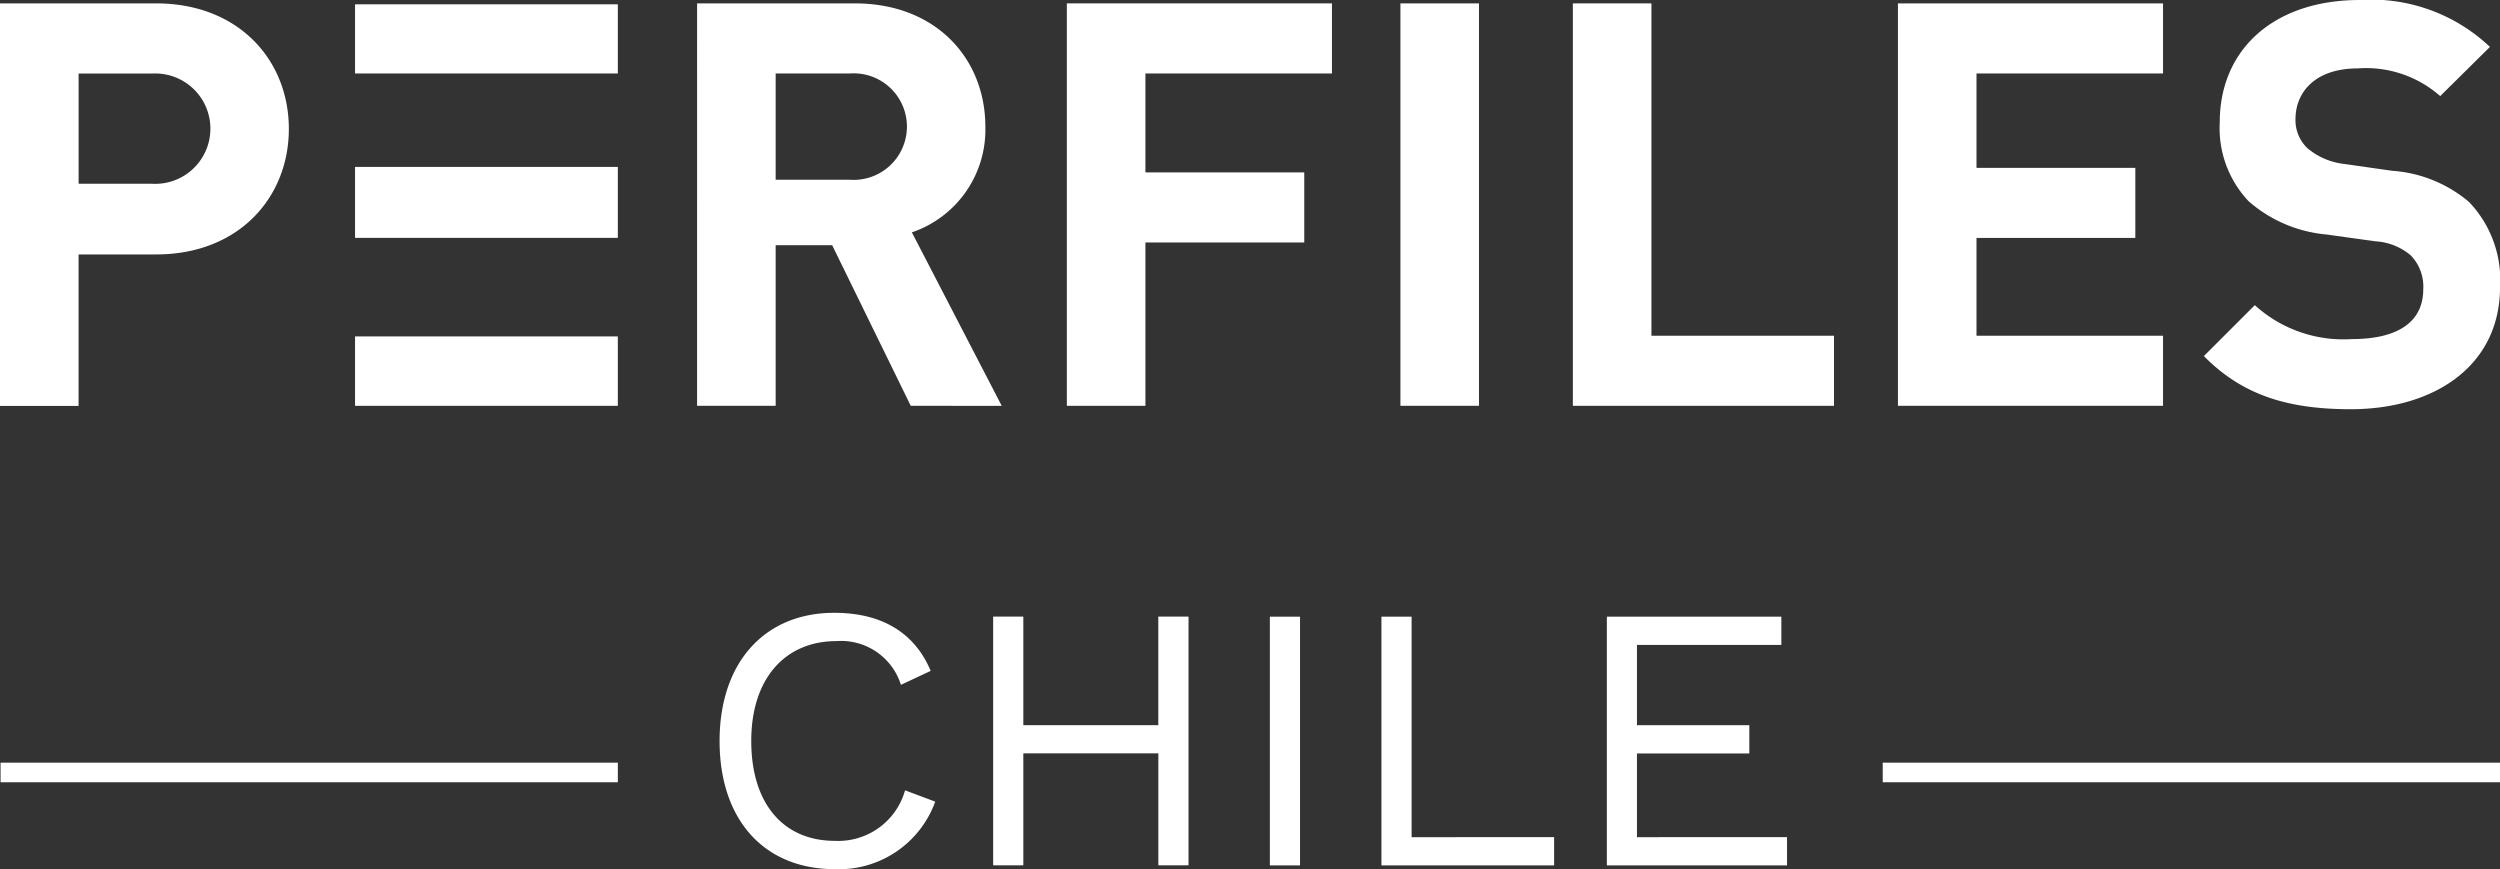
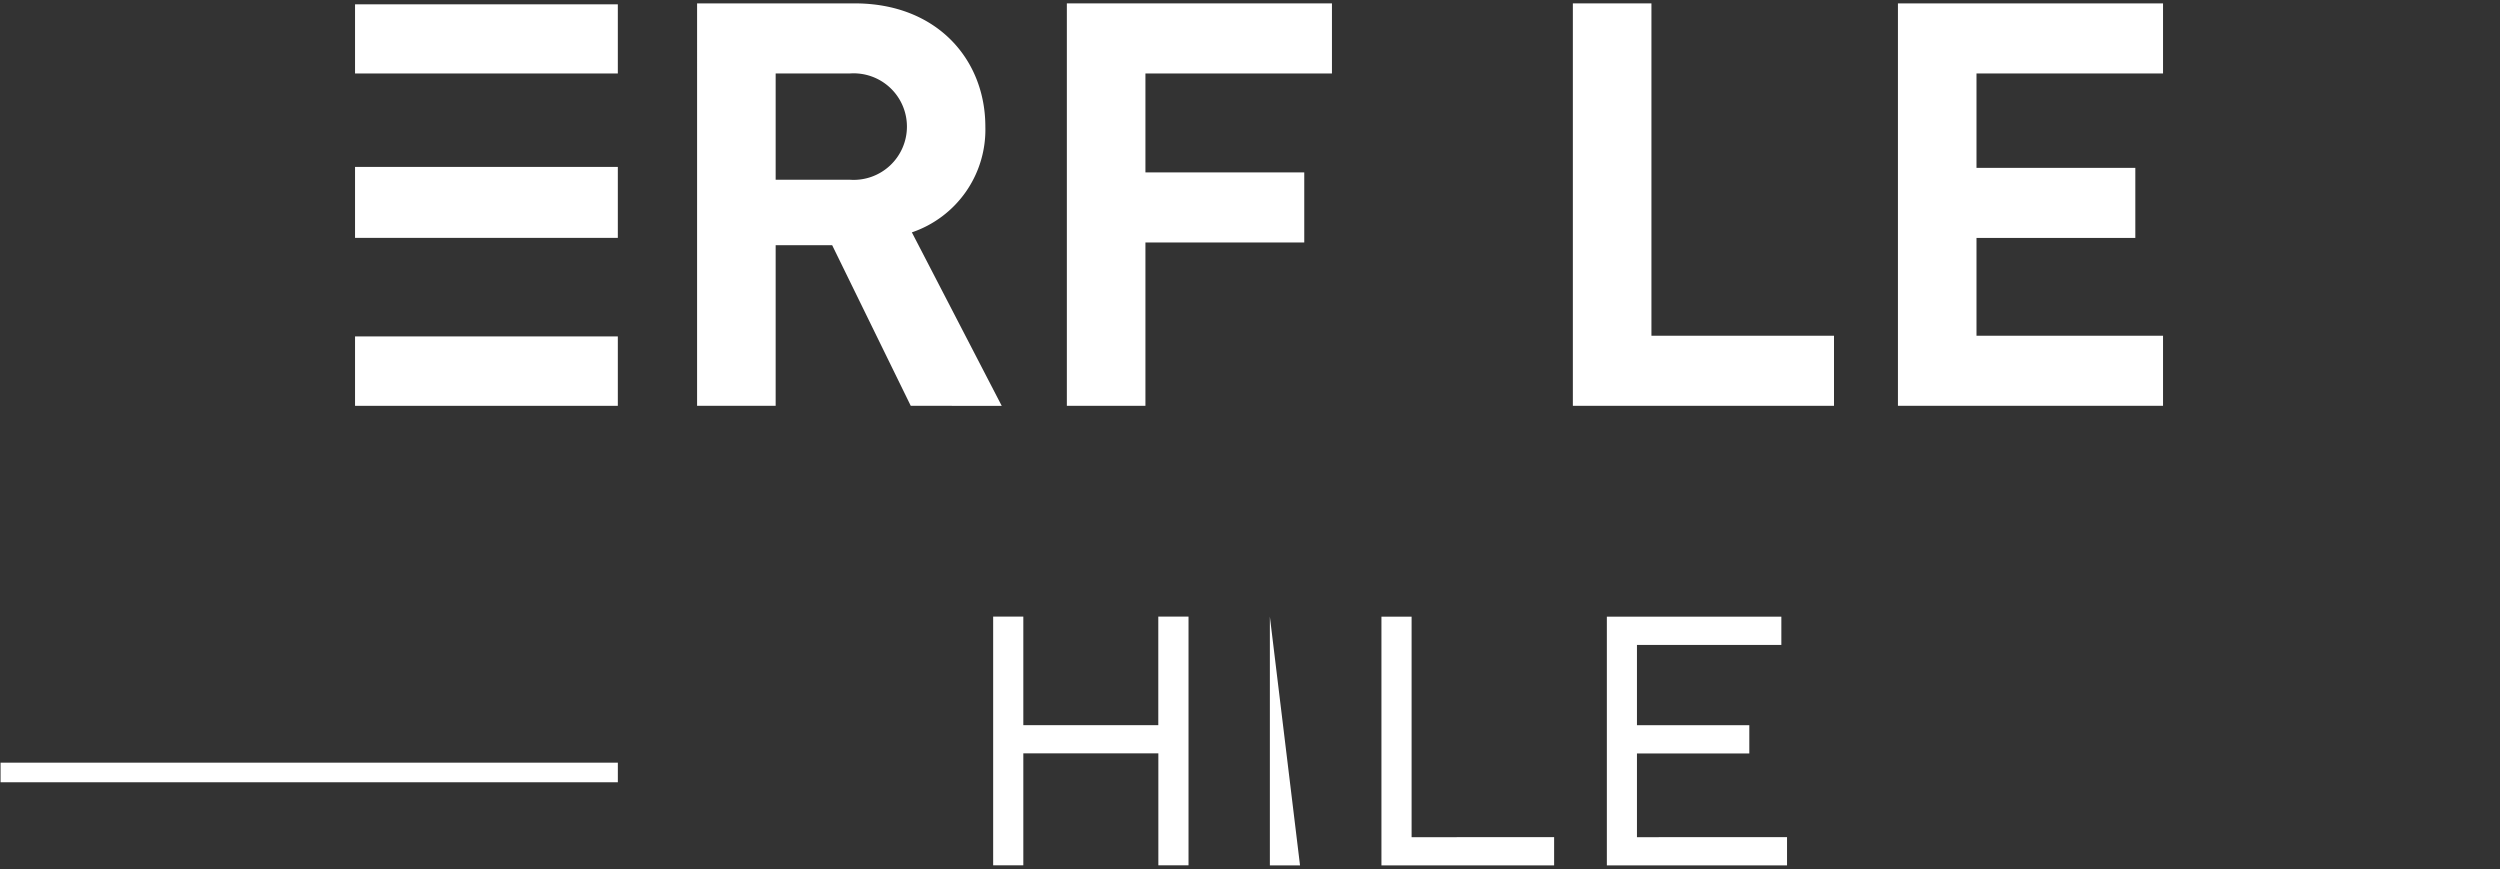
<svg xmlns="http://www.w3.org/2000/svg" width="127.653" height="44.381" viewBox="0 0 127.653 44.381">
  <rect x="0" y="0" width="127.653" height="44.381" fill="#333333" stroke="none" />
  <g id="Grupo_12" data-name="Grupo 12" transform="translate(-733.41 -530.752)">
-     <path id="Trazado_8" data-name="Trazado 8" d="M741.376,543.8h-3.954v7.734H733.41V530.981h7.966c4.242,0,6.783,2.915,6.783,6.407S745.618,543.8,741.376,543.8Zm-.2-9.236h-3.752v5.627h3.752a2.818,2.818,0,1,0,0-5.627Z" transform="translate(0 -0.056)" fill="#fff" />
    <path id="Trazado_9" data-name="Trazado 9" d="M791.381,551.529l-4.012-8.2h-2.886v8.2h-4.012V530.981h8.052c4.185,0,6.667,2.857,6.667,6.292a5.535,5.535,0,0,1-3.752,5.4l4.589,8.859Zm-3.117-16.969h-3.781v5.425h3.781a2.72,2.72,0,1,0,0-5.425Z" transform="translate(-11.467 -0.056)" fill="#fff" />
    <path id="Trazado_10" data-name="Trazado 10" d="M809.446,534.56v5.051h8.11v3.578h-8.11v8.34h-4.012V530.981h13.536v3.579Z" transform="translate(-17.549 -0.056)" fill="#fff" />
-     <path id="Trazado_11" data-name="Trazado 11" d="M827.953,551.529V530.981h4.012v20.548Z" transform="translate(-23.036 -0.056)" fill="#fff" />
    <path id="Trazado_12" data-name="Trazado 12" d="M839.595,551.529V530.981h4.012v16.97h9.322v3.578Z" transform="translate(-25.873 -0.056)" fill="#fff" />
    <path id="Trazado_13" data-name="Trazado 13" d="M861.541,551.529V530.981h13.536v3.579h-9.525v4.82h8.11v3.578h-8.11v4.993h9.525v3.578Z" transform="translate(-31.22 -0.056)" fill="#fff" />
-     <path id="Trazado_14" data-name="Trazado 14" d="M889.695,551.647c-3.116,0-5.483-.664-7.5-2.713l2.6-2.6a6.723,6.723,0,0,0,4.964,1.732c2.367,0,3.637-.895,3.637-2.54a2.285,2.285,0,0,0-.635-1.731,3.055,3.055,0,0,0-1.818-.722l-2.482-.347a6.967,6.967,0,0,1-3.983-1.7,5.428,5.428,0,0,1-1.472-4.04c0-3.666,2.713-6.234,7.157-6.234a8.808,8.808,0,0,1,6.638,2.395l-2.54,2.512a5.722,5.722,0,0,0-4.214-1.414c-2.136,0-3.175,1.184-3.175,2.6a1.981,1.981,0,0,0,.607,1.472,3.534,3.534,0,0,0,1.9.809l2.424.346a6.8,6.8,0,0,1,3.925,1.588,5.753,5.753,0,0,1,1.588,4.358C897.315,549.4,894,551.647,889.695,551.647Z" transform="translate(-36.252)" fill="#fff" />
    <rect id="Rectángulo_7" data-name="Rectángulo 7" width="13.418" height="3.531" transform="translate(751.539 530.973)" fill="#fff" />
    <rect id="Rectángulo_8" data-name="Rectángulo 8" width="13.418" height="3.623" transform="translate(751.539 539.275)" fill="#fff" />
    <rect id="Rectángulo_9" data-name="Rectángulo 9" width="13.418" height="3.544" transform="translate(751.539 547.93)" fill="#fff" />
    <g id="Grupo_4" data-name="Grupo 4" transform="translate(770.153 562.043)">
-       <path id="Trazado_15" data-name="Trazado 15" d="M787.88,585.213c-3.619,0-5.89-2.522-5.89-6.545s2.31-6.545,5.852-6.545c2.464,0,4.12,1.04,4.927,2.965l-1.52.712a3.2,3.2,0,0,0-3.292-2.233c-2.6,0-4.35,1.886-4.35,5.1,0,3.2,1.636,5.1,4.273,5.1a3.545,3.545,0,0,0,3.581-2.579l1.54.577A5.23,5.23,0,0,1,787.88,585.213Z" transform="translate(-781.99 -572.123)" fill="#fff" />
      <path id="Trazado_16" data-name="Trazado 16" d="M810.435,572.378v12.7h-1.54v-5.717H802v5.717h-1.54v-12.7H802v5.544h6.892v-5.544Z" transform="translate(-786.491 -572.185)" fill="#fff" />
-       <path id="Trazado_17" data-name="Trazado 17" d="M820.68,585.082h-1.54v-12.7h1.54Z" transform="translate(-791.042 -572.185)" fill="#fff" />
+       <path id="Trazado_17" data-name="Trazado 17" d="M820.68,585.082h-1.54v-12.7Z" transform="translate(-791.042 -572.185)" fill="#fff" />
      <path id="Trazado_18" data-name="Trazado 18" d="M835.489,583.638v1.444h-8.817v-12.7h1.54v11.26Z" transform="translate(-792.877 -572.185)" fill="#fff" />
      <path id="Trazado_19" data-name="Trazado 19" d="M851.09,583.638v1.444h-9.2v-12.7H850.8v1.443h-7.373v4.1h5.737v1.443h-5.737v4.273Z" transform="translate(-796.585 -572.185)" fill="#fff" />
    </g>
    <line id="Línea_5" data-name="Línea 5" x2="31.519" y2="0.001" transform="translate(733.439 570.195)" fill="none" stroke="#fff" stroke-miterlimit="10" stroke-width="1" />
-     <line id="Línea_6" data-name="Línea 6" x2="31.519" y2="0.001" transform="translate(829.544 570.195)" fill="none" stroke="#fff" stroke-miterlimit="10" stroke-width="1" />
  </g>
</svg>